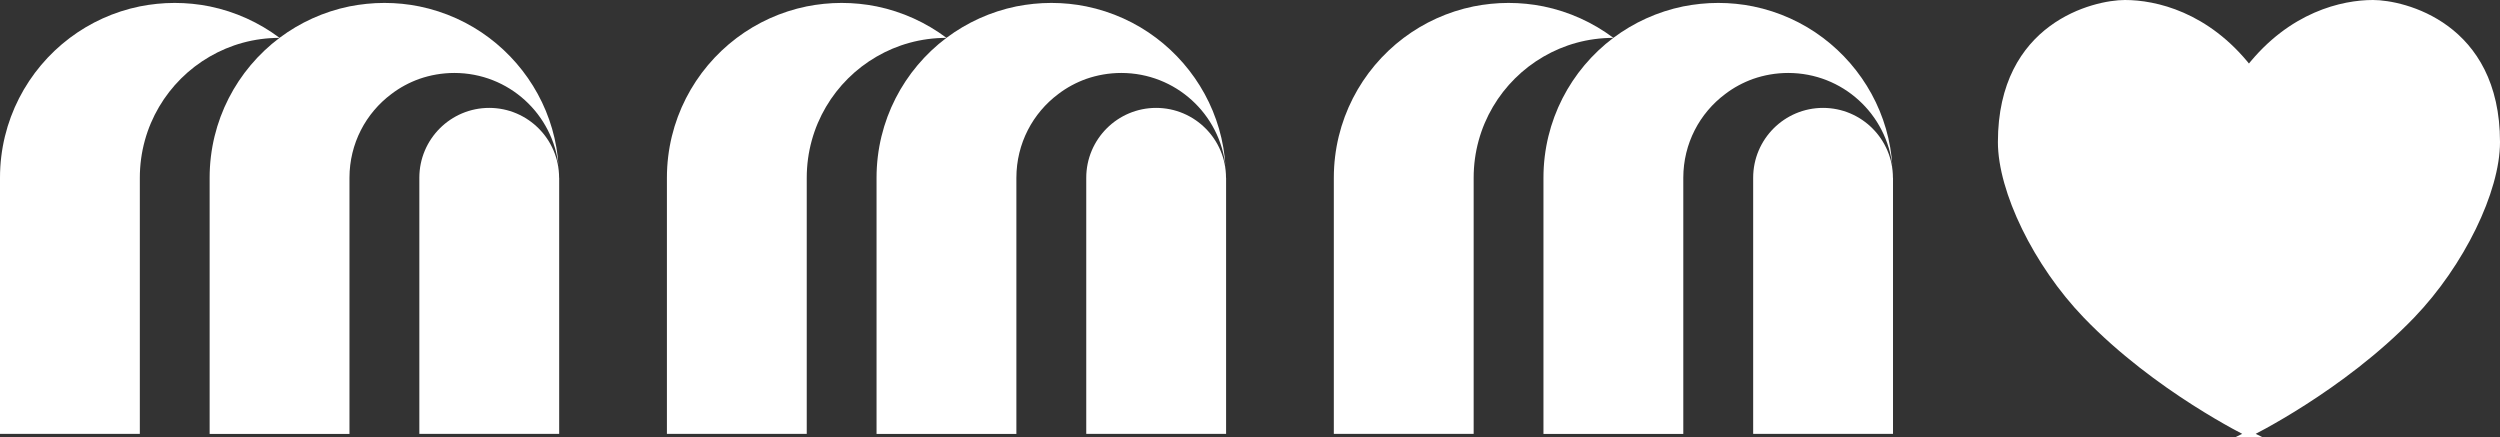
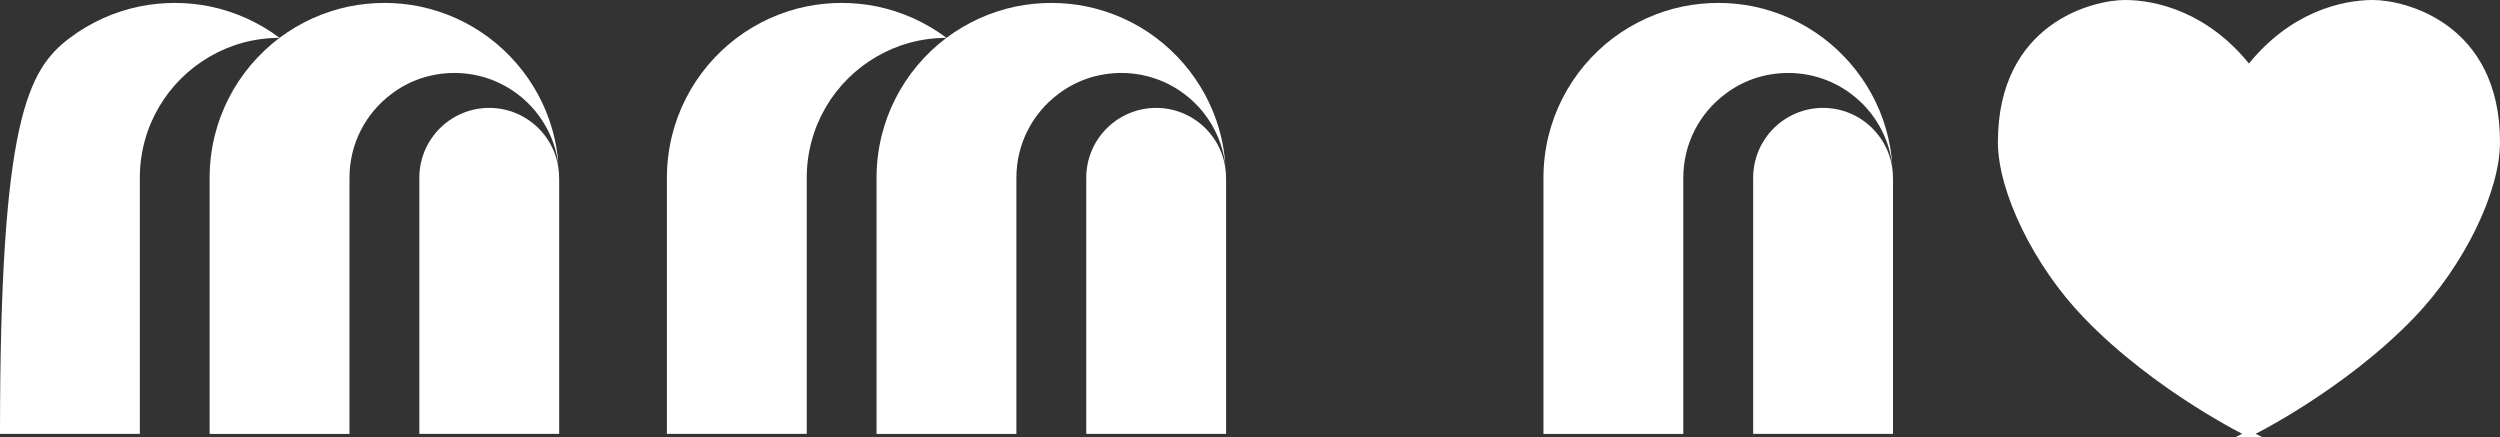
<svg xmlns="http://www.w3.org/2000/svg" id="Layer_2" data-name="Layer 2" viewBox="0 0 316.27 55.32">
  <rect x="0" y="0" width="316.27" height="55.32" fill="#333333" stroke="none" />
  <defs>
    <style>
      .cls-1 {
        stroke: #fff;
        stroke-miterlimit: 10;
        stroke-width: .76px;
      }

      .cls-1, .cls-2 {
        fill: #fff;
      }
    </style>
  </defs>
  <g id="_레이어_2" data-name="레이어 2">
    <g>
-       <path class="cls-2" d="M35.37,4.79c-3.23,0-6.24.86-8.84,2.37-5.29,3.06-8.84,8.78-8.84,15.33v32.4H0V22.49C0,15.26,3.47,8.83,8.84,4.79c2.57-1.93,5.57-3.31,8.84-3.98,1.42-.28,2.91-.44,4.42-.44s2.99.15,4.43.44c3.26.67,6.26,2.05,8.84,3.98Z" />
+       <path class="cls-2" d="M35.37,4.79c-3.23,0-6.24.86-8.84,2.37-5.29,3.06-8.84,8.78-8.84,15.33v32.4H0C0,15.26,3.47,8.83,8.84,4.79c2.57-1.93,5.57-3.31,8.84-3.98,1.42-.28,2.91-.44,4.42-.44s2.99.15,4.43.44c3.26.67,6.26,2.05,8.84,3.98Z" />
      <path class="cls-2" d="M70.74,22.49v32.4h-17.69V22.49c0-4.89,3.97-8.84,8.84-8.84s8.84,3.96,8.84,8.84Z" />
      <path class="cls-2" d="M70.68,21.13c-.69-6.7-6.33-11.9-13.2-11.9-1.55,0-3.05.27-4.43.75-1.28.46-2.47,1.1-3.53,1.91-3.23,2.41-5.31,6.26-5.31,10.61v32.4h-17.69V22.49c0-7.23,3.47-13.66,8.84-17.7,2.58-1.93,5.58-3.31,8.84-3.98,1.44-.28,2.91-.44,4.43-.44s2.99.15,4.42.44c3.27.67,6.28,2.05,8.84,3.98,5.03,3.79,8.4,9.67,8.78,16.33Z" />
    </g>
    <g>
      <path class="cls-2" d="M119.74,4.79c-3.23,0-6.24.86-8.84,2.37-5.29,3.06-8.84,8.78-8.84,15.33v32.4h-17.69V22.49c0-7.23,3.47-13.66,8.84-17.7,2.57-1.93,5.57-3.31,8.84-3.98,1.42-.28,2.91-.44,4.42-.44s2.99.15,4.43.44c3.26.67,6.26,2.05,8.84,3.98Z" />
      <path class="cls-2" d="M155.11,22.49v32.4h-17.69V22.49c0-4.89,3.97-8.84,8.84-8.84s8.84,3.96,8.84,8.84Z" />
      <path class="cls-2" d="M155.05,21.13c-.69-6.7-6.33-11.9-13.2-11.9-1.55,0-3.05.27-4.43.75-1.28.46-2.47,1.1-3.53,1.91-3.23,2.41-5.31,6.26-5.31,10.61v32.4h-17.69V22.49c0-7.23,3.47-13.66,8.84-17.7,2.58-1.93,5.58-3.31,8.84-3.98,1.44-.28,2.91-.44,4.43-.44s2.99.15,4.42.44c3.27.67,6.28,2.05,8.84,3.98,5.03,3.79,8.4,9.67,8.78,16.33Z" />
    </g>
    <g>
-       <path class="cls-2" d="M204.11,4.79c-3.23,0-6.24.86-8.84,2.37-5.29,3.06-8.84,8.78-8.84,15.33v32.4h-17.69V22.49c0-7.23,3.47-13.66,8.84-17.7,2.57-1.93,5.57-3.31,8.84-3.98,1.42-.28,2.91-.44,4.42-.44s2.99.15,4.43.44c3.26.67,6.26,2.05,8.84,3.98Z" />
      <path class="cls-2" d="M239.48,22.49v32.4h-17.69V22.49c0-4.89,3.97-8.84,8.84-8.84s8.84,3.96,8.84,8.84Z" />
      <path class="cls-2" d="M239.42,21.13c-.69-6.7-6.33-11.9-13.2-11.9-1.55,0-3.05.27-4.43.75-1.28.46-2.47,1.1-3.53,1.91-3.23,2.41-5.31,6.26-5.31,10.61v32.4h-17.69V22.49c0-7.23,3.47-13.66,8.84-17.7,2.58-1.93,5.58-3.31,8.84-3.98,1.44-.28,2.91-.44,4.43-.44s2.99.15,4.42.44c3.27.67,6.28,2.05,8.84,3.98,5.03,3.79,8.4,9.67,8.78,16.33Z" />
    </g>
    <path class="cls-1" d="M284.5,54.9s11.7-5.71,20.63-14.98c6.29-6.54,10.76-15.8,10.76-21.94,0-14.84-11.88-17.6-15.69-17.6-3.81,0-10.34,1.45-15.69,8.26-5.35-6.81-11.88-8.26-15.69-8.26s-15.69,2.76-15.69,17.6c0,6.14,4.46,15.4,10.76,21.94,8.93,9.28,20.63,14.98,20.63,14.98Z" />
  </g>
</svg>